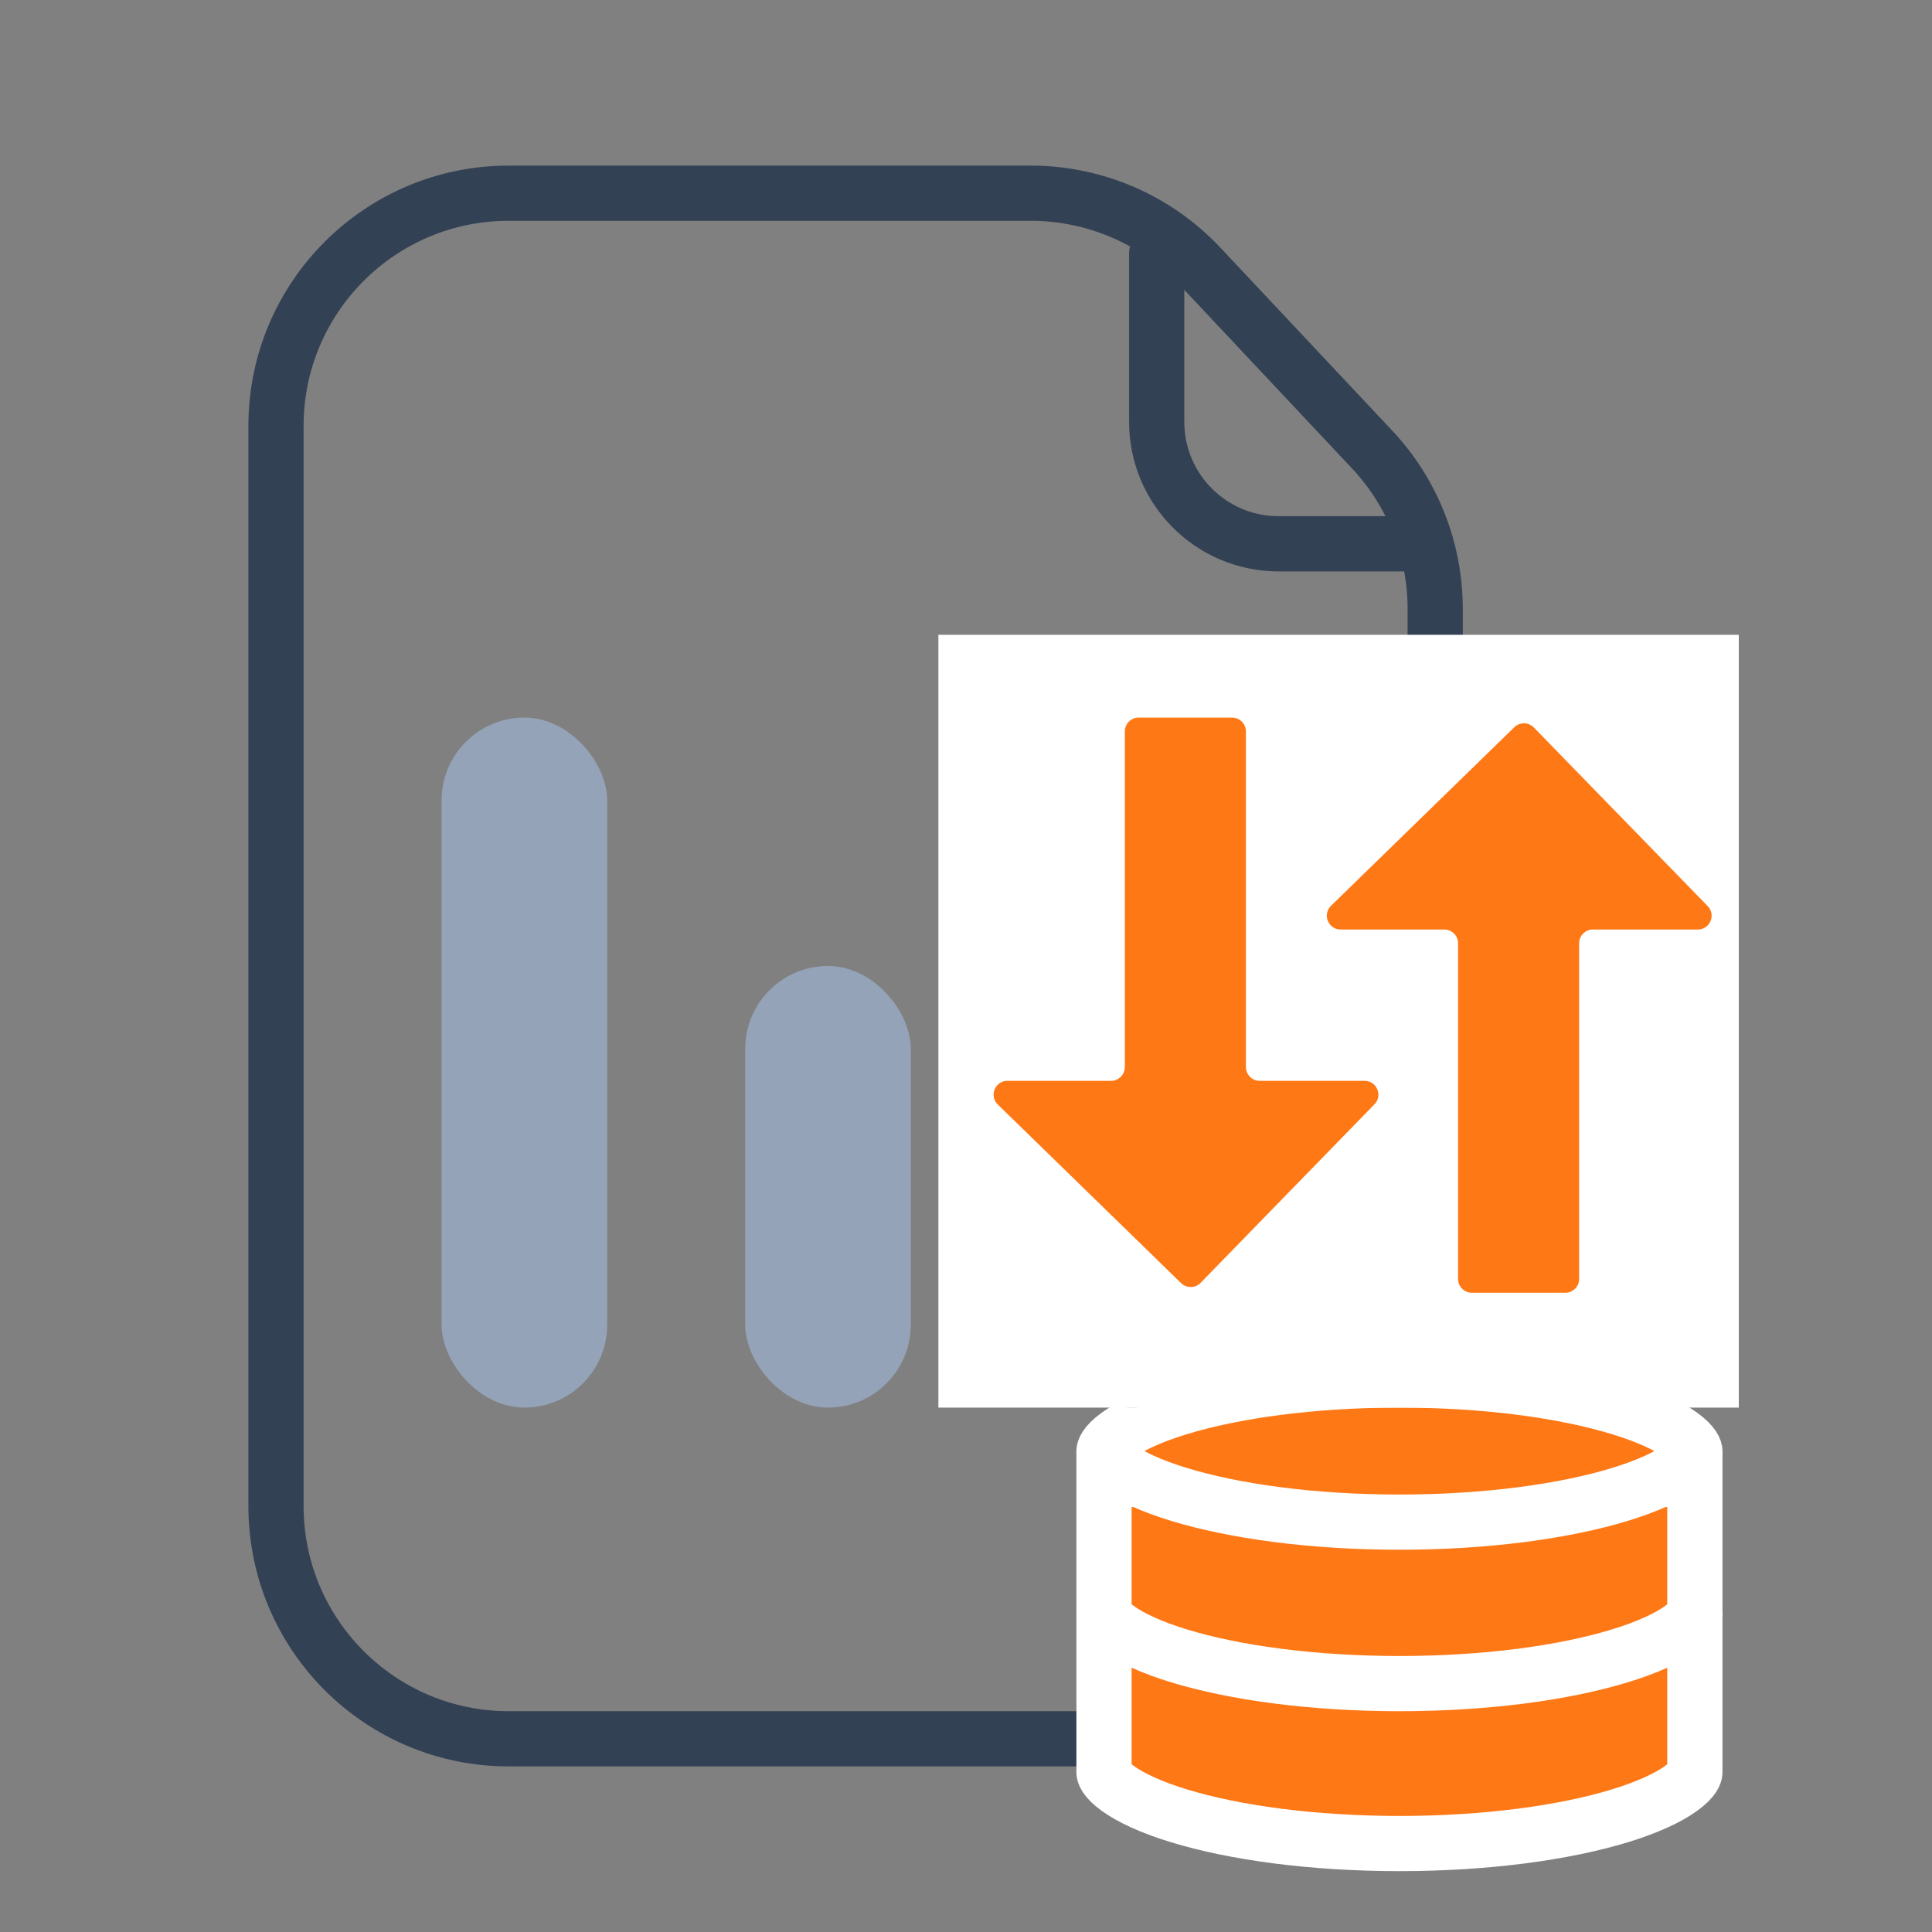
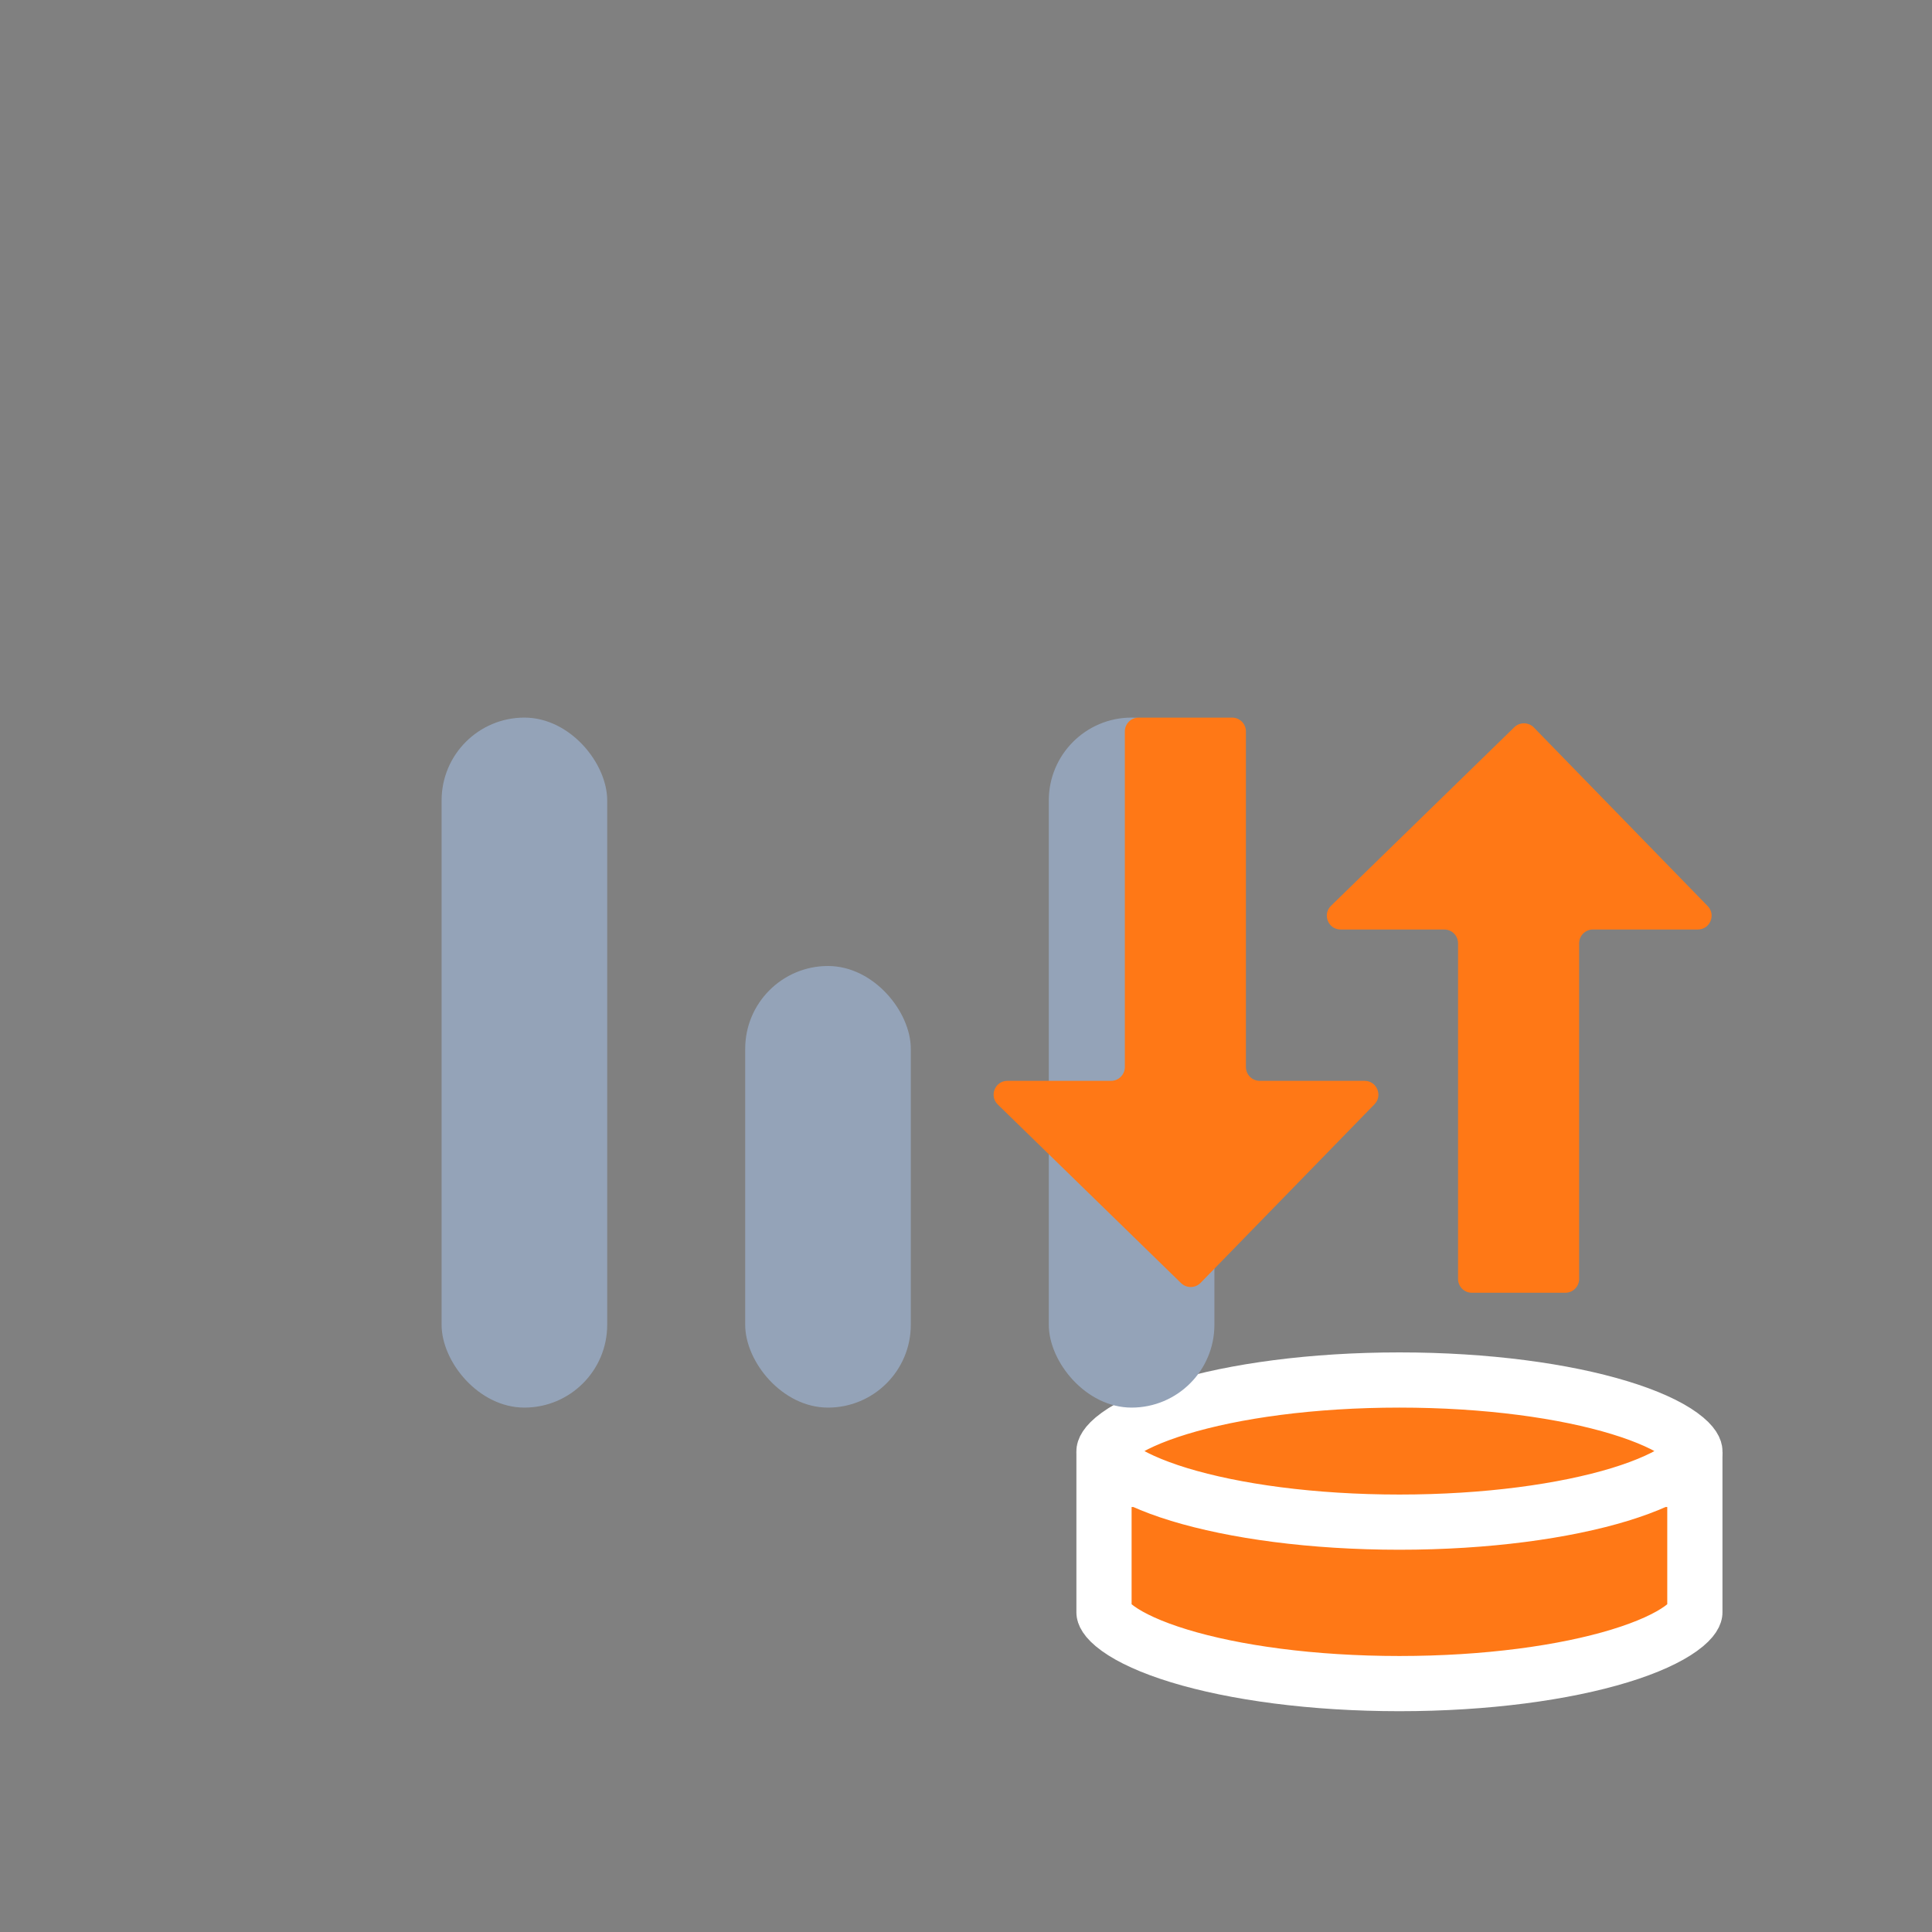
<svg xmlns="http://www.w3.org/2000/svg" width="70" height="70" viewBox="0 0 70 70" fill="none">
  <rect x="0" y="0" width="70" height="70" fill="#808080" stroke="none" />
-   <path d="M18.432 63C13.775 63 10 59.225 10 54.568V15.432C10 10.775 13.775 7 18.432 7H37.344C39.672 7 41.897 7.963 43.49 9.66L49.715 16.288C51.183 17.852 52 19.916 52 22.06V54.568C52 59.225 48.225 63 43.568 63H18.432Z" stroke="#334155" stroke-width="2" stroke-miterlimit="10" />
-   <path d="M41.909 9.187V15.285C41.909 17.725 43.887 19.703 46.328 19.703H51.159" stroke="#334155" stroke-width="2" stroke-miterlimit="10" stroke-linecap="round" />
-   <path d="M40 64.22L40 64.208L40 64.206V64.195V59.397H61.408L61.408 64.195V64.206L61.408 64.218L61.408 64.22C61.408 64.237 61.394 64.447 60.903 64.801C60.435 65.139 59.694 65.484 58.688 65.792C56.688 66.402 53.865 66.795 50.704 66.795C47.543 66.795 44.72 66.402 42.72 65.792C41.714 65.484 40.973 65.139 40.505 64.801C40.015 64.447 40 64.237 40 64.22ZM40 64.202L40 64.202L40 64.202Z" fill="#FF7816" stroke="white" stroke-width="2" />
  <path d="M40 58.425L40 58.413L40 58.411V58.399V53.601H61.408L61.408 58.399V58.411L61.408 58.422L61.408 58.425C61.408 58.442 61.394 58.651 60.903 59.005C60.435 59.343 59.694 59.689 58.688 59.996C56.688 60.607 53.865 61 50.704 61C47.543 61 44.72 60.607 42.72 59.996C41.714 59.689 40.973 59.343 40.505 59.005C40.015 58.651 40 58.442 40 58.425ZM40 58.406L40 58.406L40 58.406Z" fill="#FF7816" stroke="white" stroke-width="2" />
  <path d="M61.408 52.575C61.408 52.592 61.394 52.801 60.903 53.156C60.435 53.494 59.694 53.839 58.688 54.147C56.688 54.757 53.865 55.15 50.704 55.15C47.543 55.15 44.72 54.757 42.72 54.147C41.714 53.839 40.973 53.494 40.505 53.156C40.015 52.801 40 52.592 40 52.575C40 52.558 40.015 52.349 40.505 51.994C40.973 51.656 41.714 51.311 42.72 51.004C44.72 50.393 47.543 50 50.704 50C53.865 50 56.688 50.393 58.688 51.004C59.694 51.311 60.435 51.656 60.903 51.994C61.394 52.349 61.408 52.558 61.408 52.575Z" fill="#FF7816" stroke="white" stroke-width="2" />
  <rect x="16" y="26" width="6" height="25" rx="3" fill="#94A3B8" />
  <rect x="27" y="35" width="6" height="16" rx="3" fill="#94A3B8" />
  <rect x="38" y="26" width="6" height="25" rx="3" fill="#94A3B8" />
-   <rect x="34" y="23" width="29" height="28" fill="white" />
  <path fill-rule="evenodd" clip-rule="evenodd" d="M45.142 26.5C45.142 26.224 44.918 26 44.642 26H41.255C40.979 26 40.755 26.224 40.755 26.5V38.661C40.755 38.937 40.531 39.161 40.255 39.161H36.501C36.052 39.161 35.831 39.706 36.152 40.019L42.793 46.49C42.991 46.682 43.308 46.678 43.5 46.48L49.8 40.01C50.108 39.693 49.884 39.161 49.441 39.161H45.642C45.366 39.161 45.142 38.937 45.142 38.661V26.5Z" fill="#FF7816" />
  <path fill-rule="evenodd" clip-rule="evenodd" d="M57.215 46.339C57.215 46.615 56.992 46.839 56.715 46.839H53.328C53.052 46.839 52.828 46.615 52.828 46.339V34.178C52.828 33.901 52.605 33.678 52.328 33.678H48.574C48.126 33.678 47.904 33.133 48.225 32.819L54.866 26.349C55.064 26.156 55.381 26.161 55.574 26.358L61.873 32.829C62.181 33.146 61.957 33.678 61.515 33.678H57.715C57.439 33.678 57.215 33.901 57.215 34.178V46.339Z" fill="#FF7816" />
</svg>